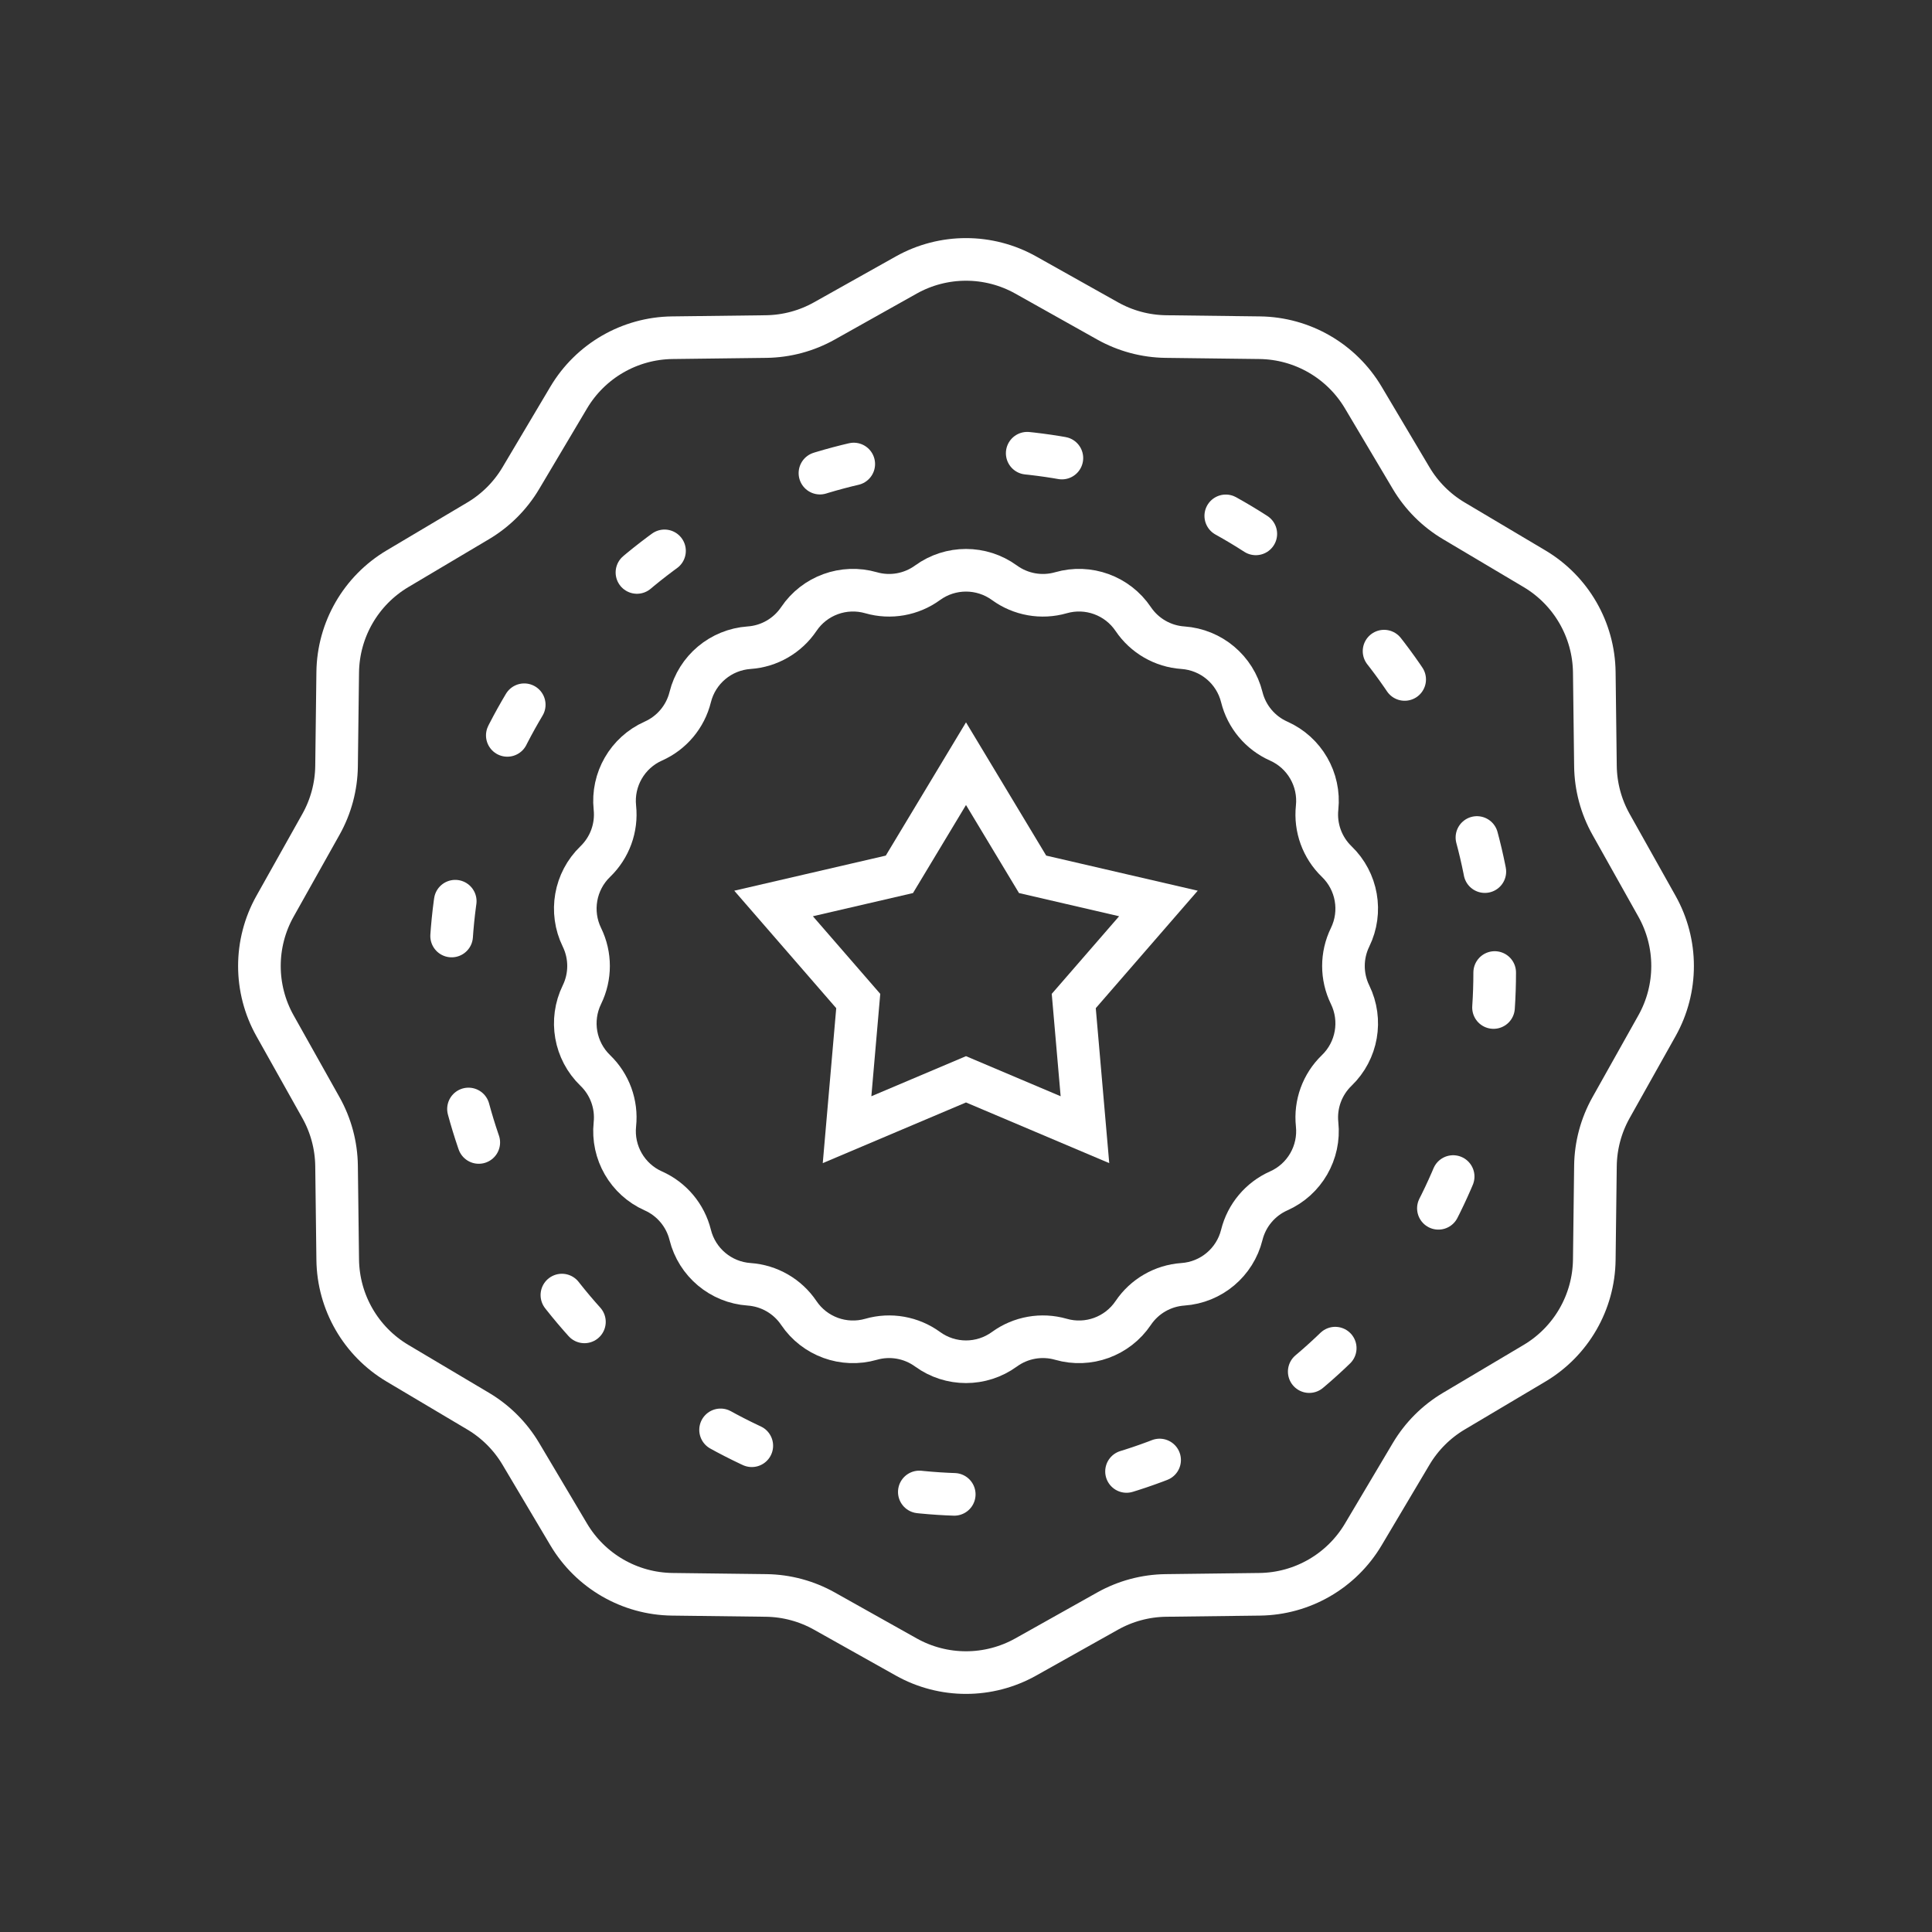
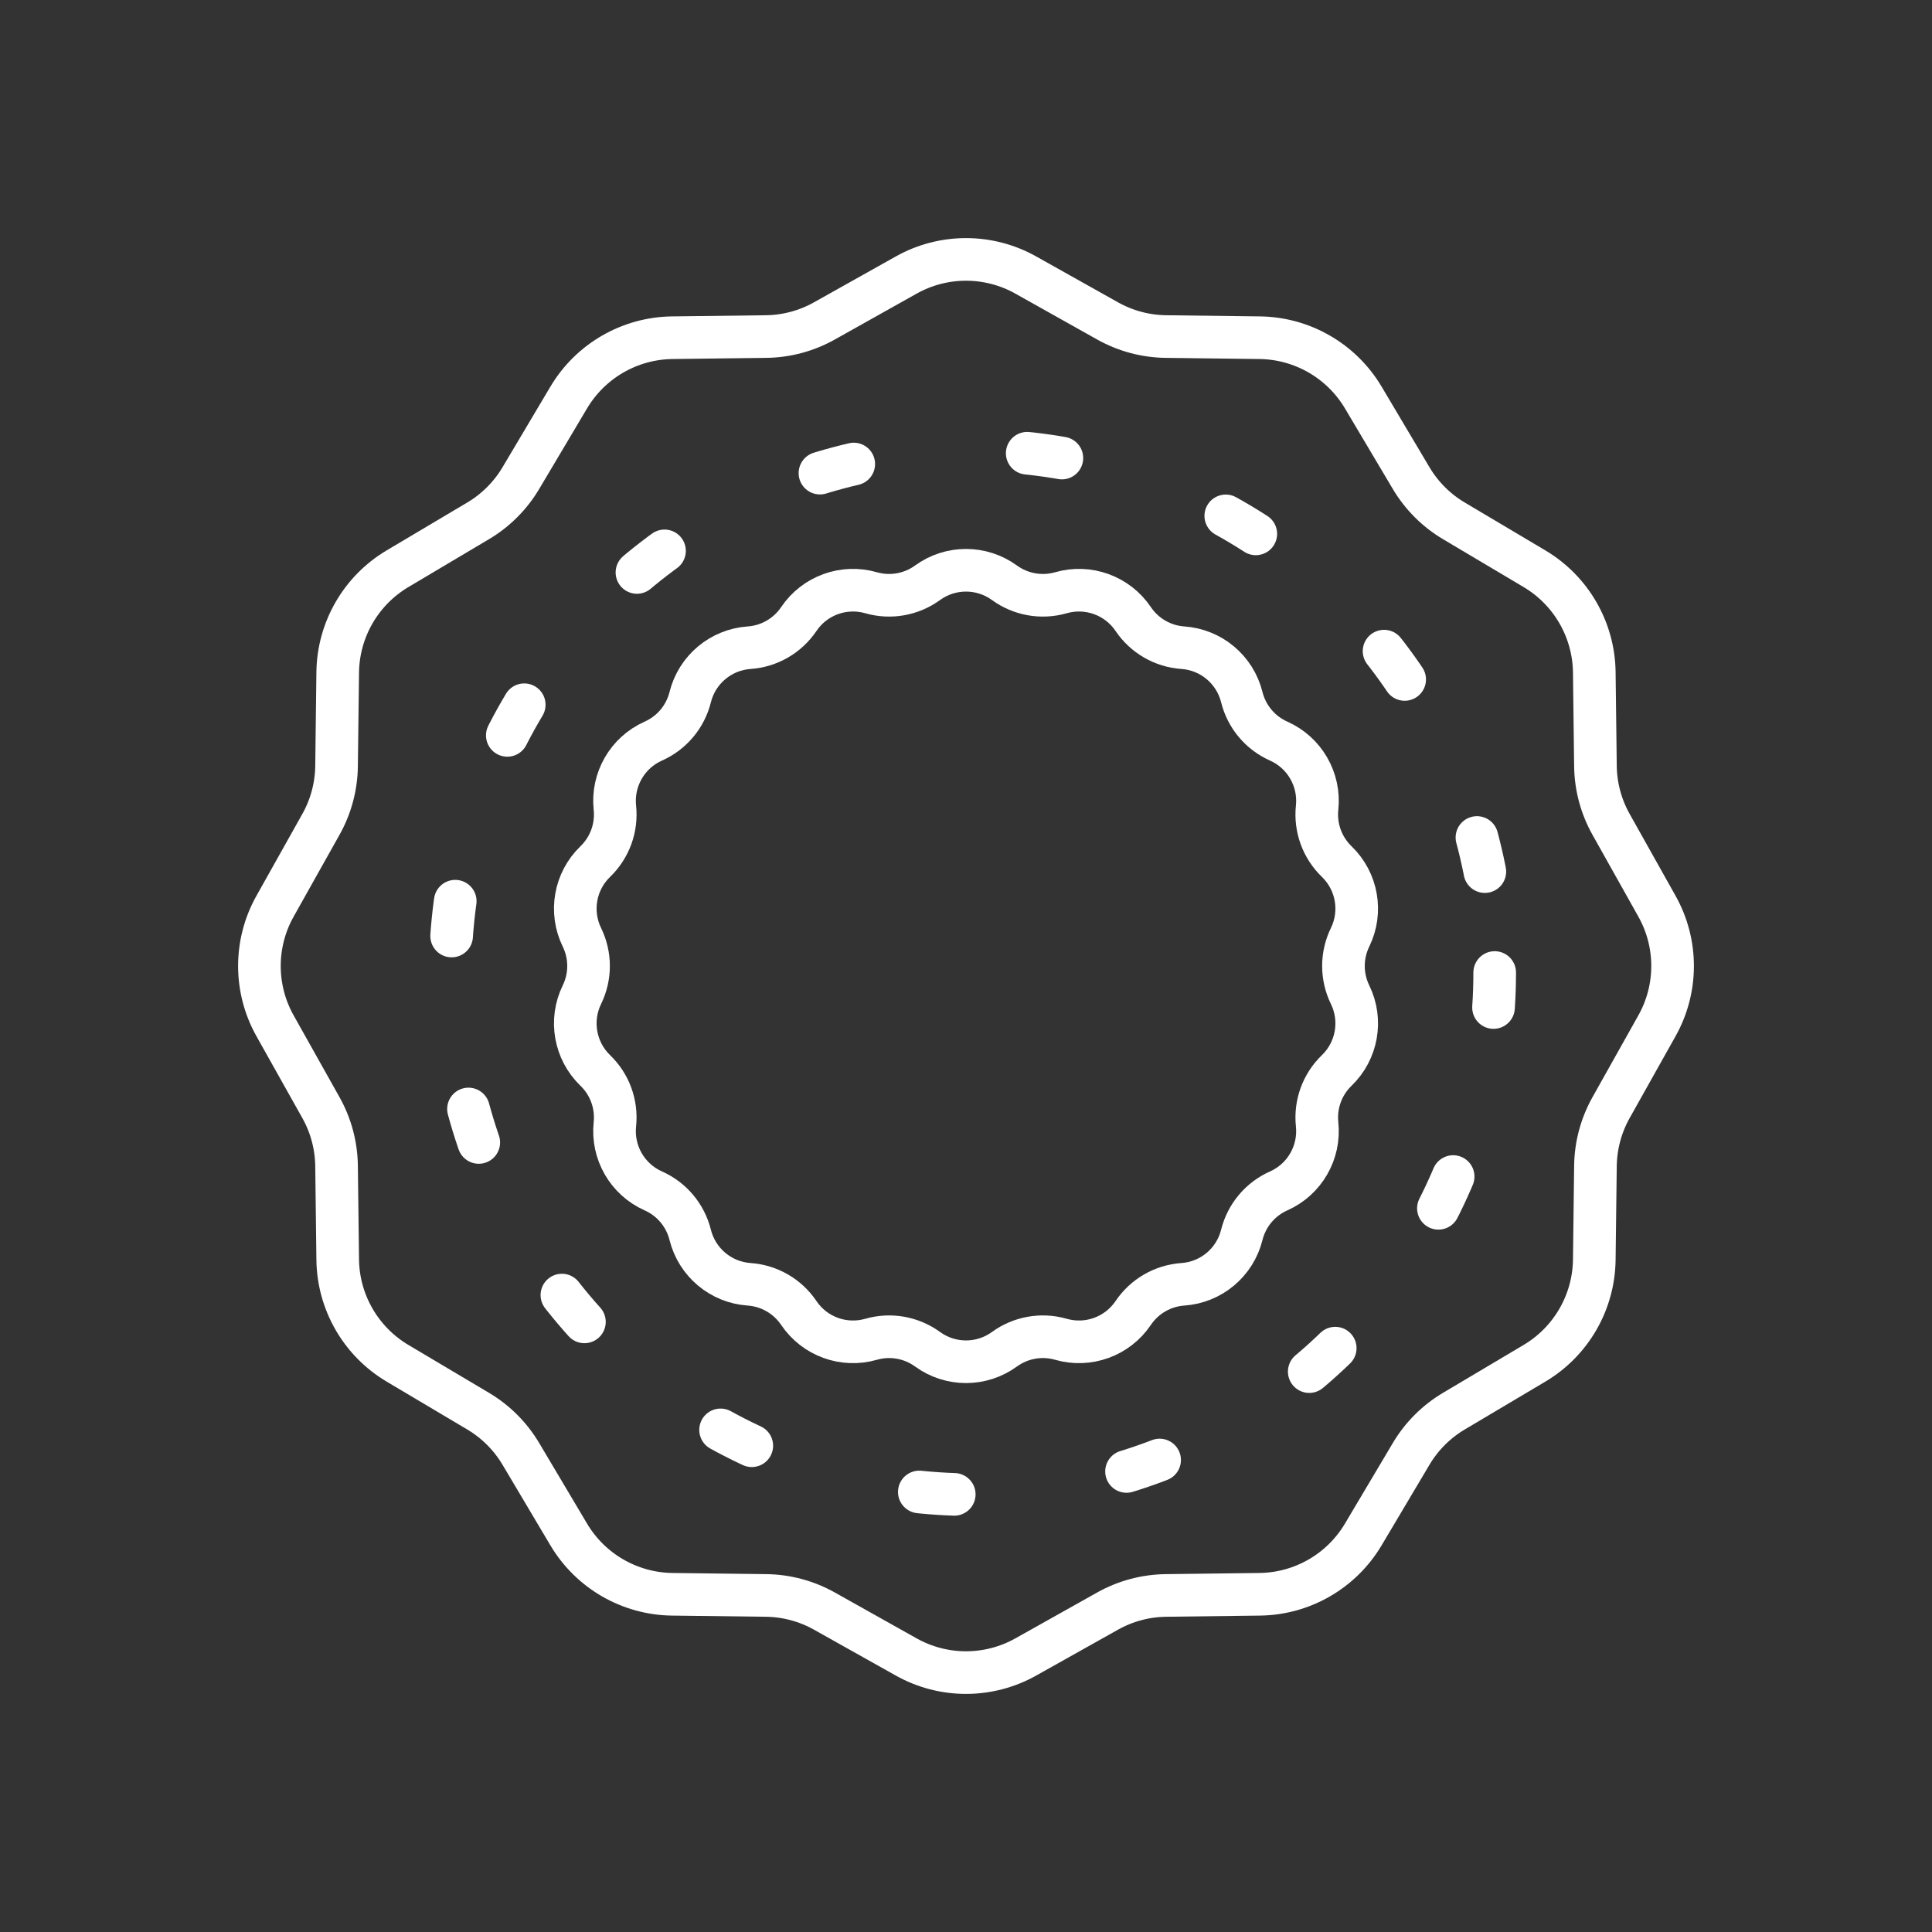
<svg xmlns="http://www.w3.org/2000/svg" width="80" height="80" viewBox="0 0 80 80" fill="none">
  <rect x="0" y="0" width="80" height="80" fill="#333333" stroke="none" />
  <path d="M37.524 11.389C39.062 10.526 40.938 10.526 42.476 11.389L45.864 13.289C46.602 13.703 47.431 13.925 48.277 13.936L52.162 13.984C53.925 14.006 55.549 14.944 56.45 16.46L58.434 19.8C58.866 20.527 59.473 21.134 60.2 21.566L63.54 23.55C65.056 24.451 65.994 26.075 66.016 27.838L66.064 31.723C66.075 32.569 66.297 33.398 66.711 34.136L68.611 37.524C69.474 39.062 69.474 40.938 68.611 42.476L66.711 45.864C66.297 46.602 66.075 47.431 66.064 48.277L66.016 52.162C65.994 53.925 65.056 55.549 63.54 56.45L60.2 58.434C59.473 58.866 58.866 59.473 58.434 60.2L56.45 63.54C55.549 65.056 53.925 65.994 52.162 66.016L48.277 66.064C47.431 66.075 46.602 66.297 45.864 66.711L42.476 68.611C40.938 69.474 39.062 69.474 37.524 68.611L34.136 66.711C33.398 66.297 32.569 66.075 31.723 66.064L27.838 66.016C26.075 65.994 24.451 65.056 23.55 63.54L21.566 60.2C21.134 59.473 20.527 58.866 19.8 58.434L16.46 56.45C14.944 55.549 14.006 53.925 13.984 52.162L13.936 48.277C13.925 47.431 13.703 46.602 13.289 45.864L11.389 42.476C10.526 40.938 10.526 39.062 11.389 37.524L13.289 34.136C13.703 33.398 13.925 32.569 13.936 31.723L13.984 27.838C14.006 26.075 14.944 24.451 16.46 23.55L19.8 21.566C20.527 21.134 21.134 20.527 21.566 19.8L23.55 16.46C24.451 14.944 26.075 14.006 27.838 13.984L31.723 13.936C32.569 13.925 33.398 13.703 34.136 13.289L37.524 11.389Z" stroke="white" stroke-width="1.765" />
  <path d="M38.408 24.131C39.357 23.441 40.643 23.441 41.592 24.131V24.131C42.267 24.622 43.13 24.774 43.932 24.544V24.544C45.059 24.22 46.268 24.659 46.924 25.633V25.633C47.39 26.324 48.149 26.763 48.981 26.82V26.82C50.152 26.902 51.137 27.728 51.42 28.867V28.867C51.621 29.677 52.185 30.348 52.947 30.687V30.687C54.019 31.164 54.662 32.277 54.539 33.444V33.444C54.451 34.274 54.751 35.097 55.352 35.677V35.677C56.196 36.492 56.419 37.758 55.904 38.812V38.812C55.538 39.562 55.538 40.438 55.904 41.188V41.188C56.419 42.242 56.196 43.509 55.352 44.324V44.324C54.751 44.903 54.451 45.726 54.539 46.556V46.556C54.662 47.723 54.019 48.837 52.947 49.313V49.313C52.185 49.652 51.621 50.324 51.42 51.133V51.133C51.137 52.272 50.152 53.099 48.981 53.18V53.18C48.149 53.238 47.39 53.676 46.924 54.368V54.368C46.268 55.341 45.059 55.781 43.932 55.457V55.457C43.13 55.226 42.267 55.379 41.592 55.869V55.869C40.643 56.56 39.357 56.56 38.408 55.869V55.869C37.733 55.379 36.87 55.226 36.069 55.457V55.457C34.941 55.781 33.732 55.341 33.077 54.368V54.368C32.61 53.676 31.851 53.238 31.019 53.18V53.18C29.848 53.099 28.863 52.272 28.58 51.133V51.133C28.379 50.324 27.815 49.652 27.053 49.313V49.313C25.981 48.837 25.338 47.723 25.461 46.556V46.556C25.549 45.726 25.249 44.903 24.648 44.324V44.324C23.804 43.509 23.581 42.242 24.096 41.188V41.188C24.462 40.438 24.462 39.562 24.096 38.812V38.812C23.581 37.758 23.804 36.492 24.648 35.677V35.677C25.249 35.097 25.549 34.274 25.461 33.444V33.444C25.338 32.277 25.981 31.164 27.053 30.687V30.687C27.815 30.348 28.379 29.677 28.58 28.867V28.867C28.863 27.728 29.848 26.902 31.019 26.82V26.82C31.851 26.763 32.61 26.324 33.077 25.633V25.633C33.732 24.659 34.941 24.22 36.069 24.544V24.544C36.87 24.774 37.733 24.622 38.408 24.131V24.131Z" stroke="white" stroke-width="1.765" />
-   <path d="M40 31.622L42.758 36.204L47.968 37.411L44.462 41.45L44.925 46.778L40 44.692L35.075 46.778L35.538 41.45L32.032 37.411L37.242 36.204L40 31.622Z" stroke="white" stroke-width="1.765" />
  <circle cx="40.27" cy="40.27" r="21.622" stroke="white" stroke-width="1.765" stroke-linecap="round" stroke-dasharray="1.45 7.23" />
</svg>